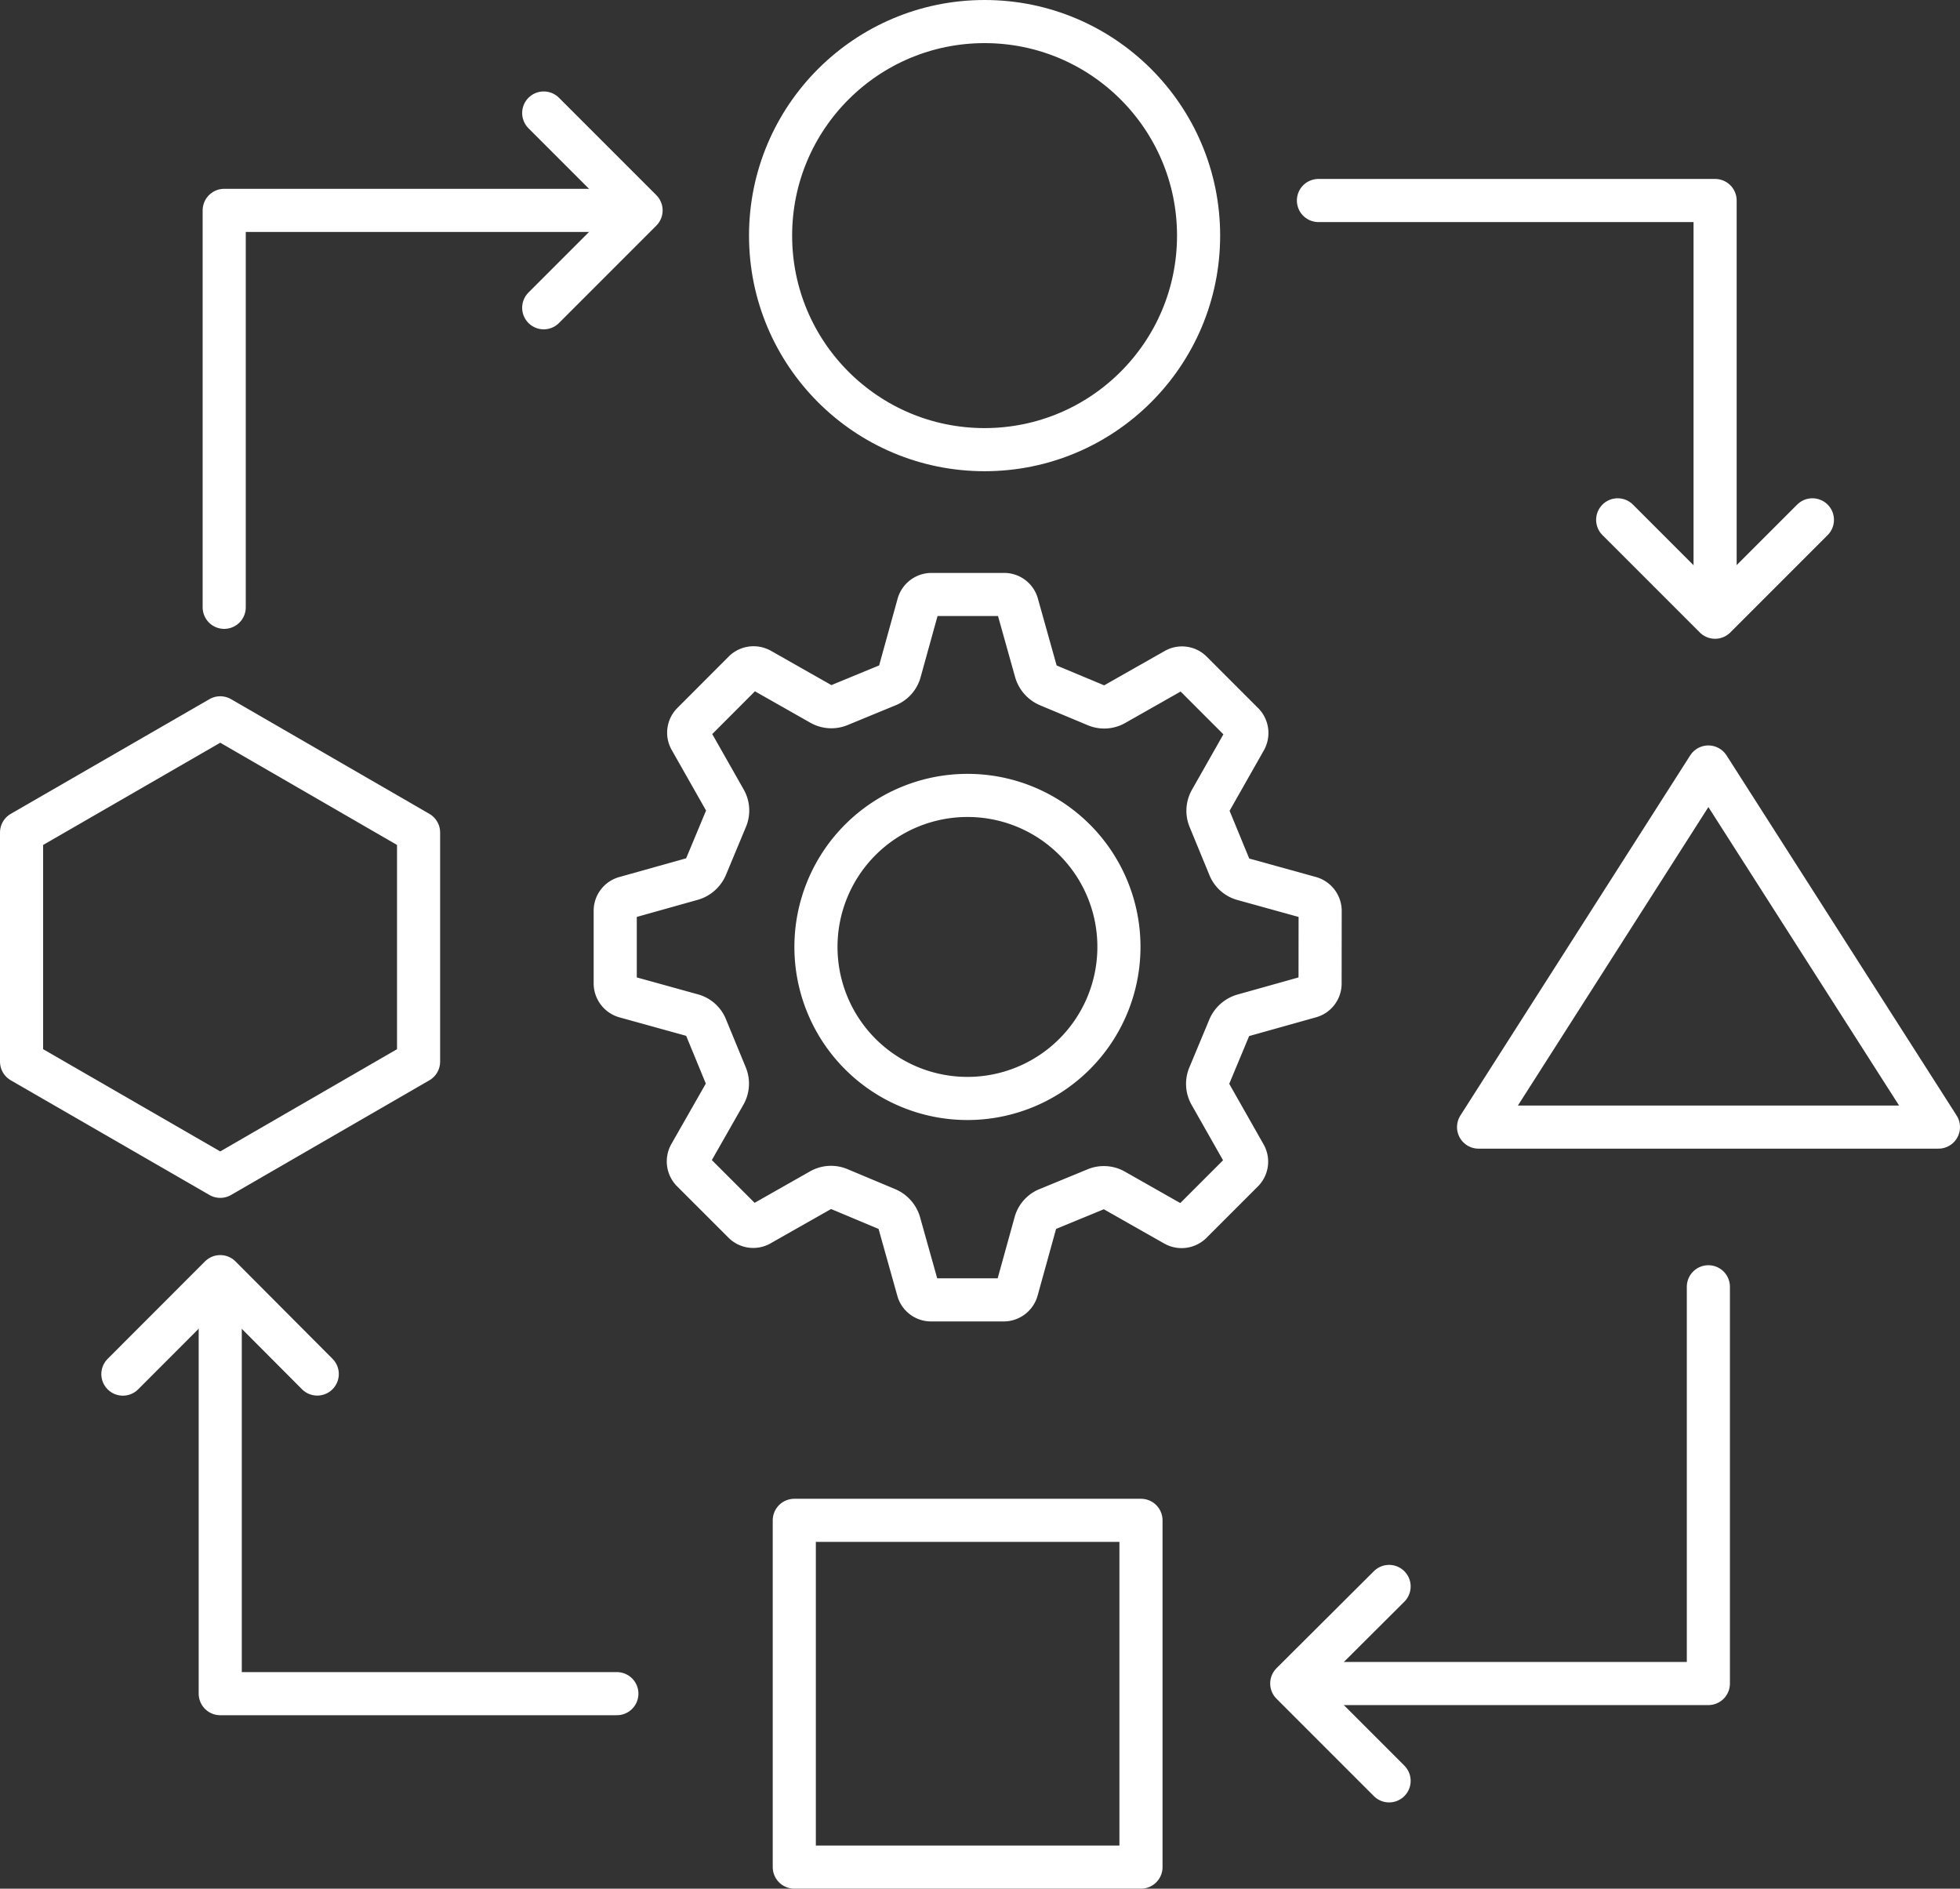
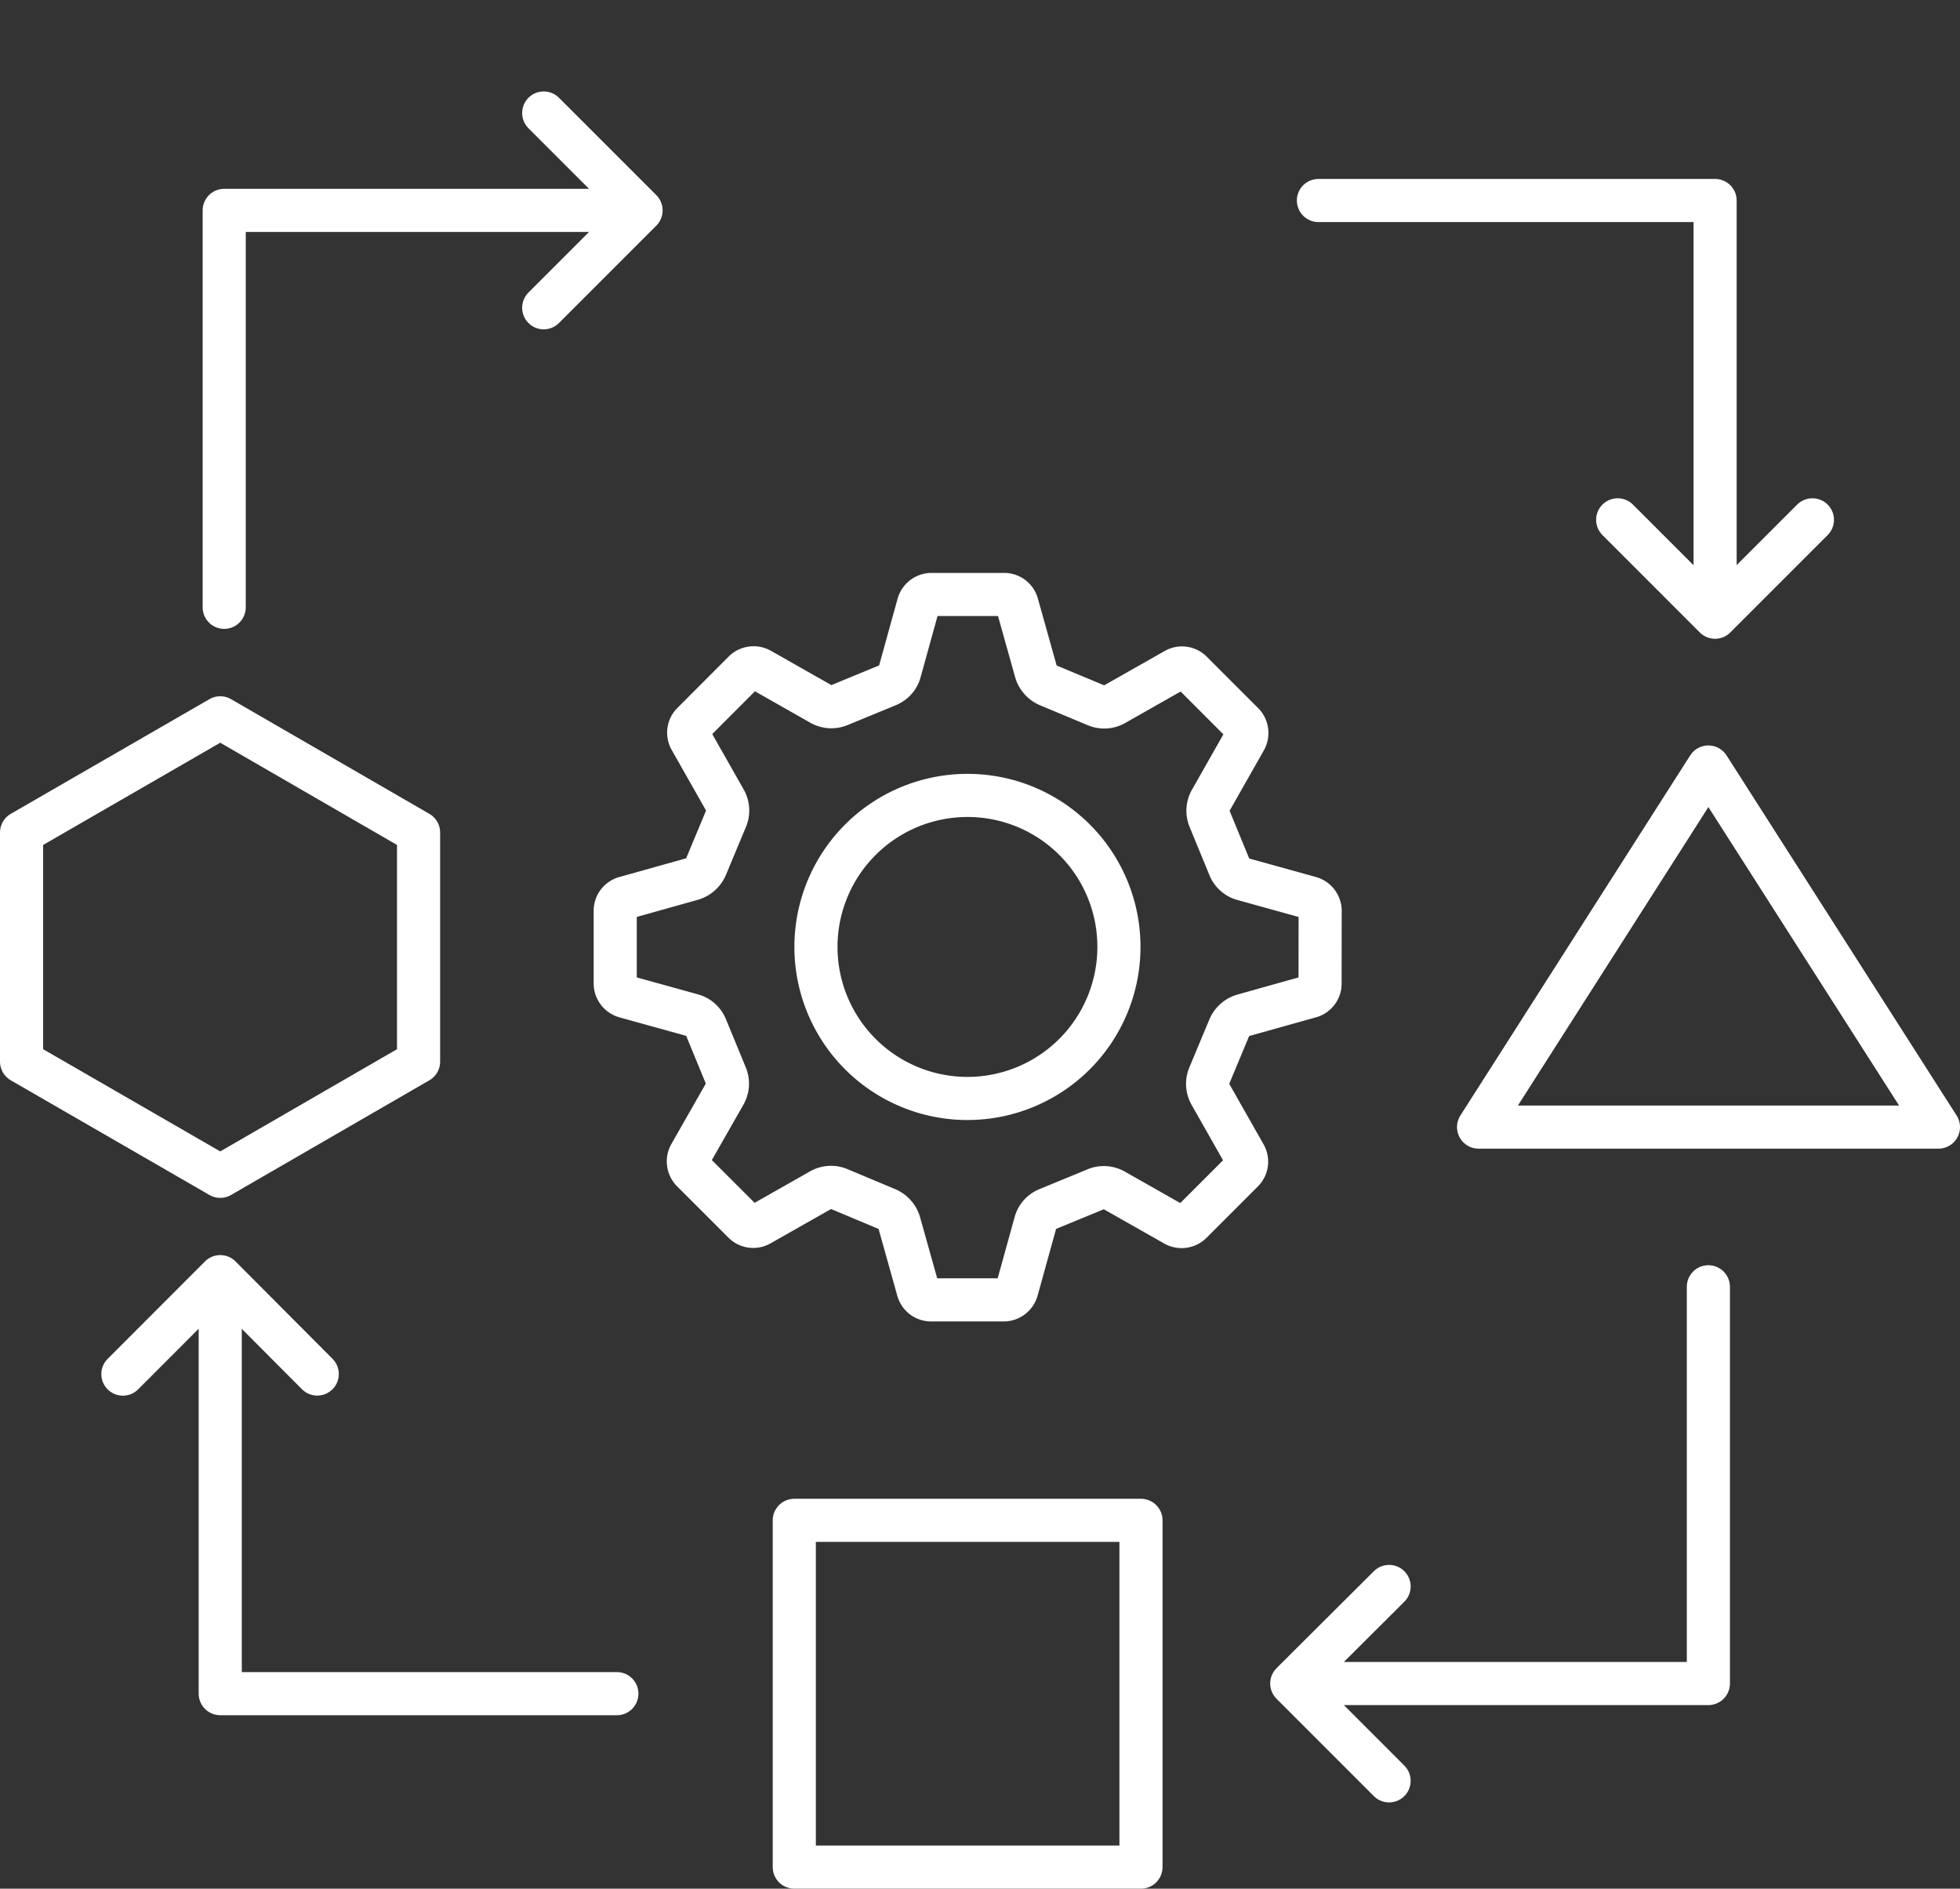
<svg xmlns="http://www.w3.org/2000/svg" width="90.917" height="87.593" viewBox="0 0 90.917 87.593">
  <rect x="0" y="0" width="90.917" height="87.593" fill="#333333" stroke="none" />
  <g id="adapting-to-change" transform="translate(1 1)">
    <g id="Group_6301" data-name="Group 6301" transform="translate(0 0)">
      <g id="Group_6295" data-name="Group 6295" transform="translate(27.534 26.571)">
        <path id="Path_14495" data-name="Path 14495" d="M47.2,39.337a7.027,7.027,0,1,1-7.027-7.027A7.02,7.02,0,0,1,47.2,39.337Z" transform="translate(-23.831 -22.991)" fill="none" stroke="#fff" stroke-linecap="round" stroke-linejoin="round" stroke-width="2" />
        <path id="Path_14496" data-name="Path 14496" d="M57.723,38.829a.637.637,0,0,0-.47-.585l-3.106-.86a.962.962,0,0,1-.642-.585L52.6,34.6a.975.975,0,0,1,.046-.871l1.593-2.808a.638.638,0,0,0-.08-.745L51.74,27.756a.623.623,0,0,0-.745-.08l-2.808,1.593a.971.971,0,0,1-.871.046L45.126,28.4a1.016,1.016,0,0,1-.585-.642L43.67,24.65a.623.623,0,0,0-.585-.47H39.669a.637.637,0,0,0-.585.47l-.86,3.106a.962.962,0,0,1-.585.642l-2.2.906a.975.975,0,0,1-.871-.046L31.76,27.665a.638.638,0,0,0-.745.08L28.6,30.164a.623.623,0,0,0-.08.745l1.593,2.808a.971.971,0,0,1,.046.871l-.917,2.2a1.016,1.016,0,0,1-.642.585l-3.106.871a.623.623,0,0,0-.47.585v3.416a.637.637,0,0,0,.47.585l3.106.86a.962.962,0,0,1,.642.585l.906,2.2a.975.975,0,0,1-.046.871L28.5,50.155a.638.638,0,0,0,.08.745L31,53.318a.623.623,0,0,0,.745.08l2.808-1.593a.971.971,0,0,1,.871-.046l2.189.917a1.016,1.016,0,0,1,.585.642l.871,3.106a.623.623,0,0,0,.585.47h3.416a.637.637,0,0,0,.585-.47l.86-3.106a.962.962,0,0,1,.585-.642l2.2-.906a.975.975,0,0,1,.871.046l2.808,1.593a.638.638,0,0,0,.745-.08l2.419-2.419a.623.623,0,0,0,.08-.745l-1.593-2.808a.971.971,0,0,1-.046-.871l.917-2.2a1.016,1.016,0,0,1,.642-.585l3.106-.871a.623.623,0,0,0,.47-.585Z" transform="translate(-25.02 -24.18)" fill="none" stroke="#fff" stroke-linecap="round" stroke-linejoin="round" stroke-width="2" />
      </g>
-       <circle id="Ellipse_463" data-name="Ellipse 463" cx="9.927" cy="9.927" r="9.927" transform="translate(34.744)" fill="none" stroke="#fff" stroke-linecap="round" stroke-linejoin="round" stroke-width="2" />
      <rect id="Rectangle_1939" data-name="Rectangle 1939" width="16.082" height="16.082" transform="translate(35.844 69.51)" fill="none" stroke="#fff" stroke-linecap="round" stroke-linejoin="round" stroke-width="2" />
      <path id="Path_14497" data-name="Path 14497" d="M70.62,31.16l-10.66,16.7H81.292Z" transform="translate(7.625 3.412)" fill="none" stroke="#fff" stroke-linecap="round" stroke-linejoin="round" stroke-width="2" />
      <g id="Group_6300" data-name="Group 6300" transform="translate(4.7 4.241)">
        <g id="Group_6296" data-name="Group 6296" transform="translate(4.7 0)">
          <path id="Path_14498" data-name="Path 14498" d="M9.2,27.049V8.64H27.6" transform="translate(-9.2 -4.124)" fill="none" stroke="#fff" stroke-linecap="round" stroke-linejoin="round" stroke-width="2" />
          <path id="Path_14499" data-name="Path 14499" d="M22.13,4.7l4.516,4.516L22.13,13.733" transform="translate(-7.309 -4.7)" fill="none" stroke="#fff" stroke-linecap="round" stroke-linejoin="round" stroke-width="2" />
        </g>
        <g id="Group_6297" data-name="Group 6297" transform="translate(55.457 4.058)">
          <path id="Path_14500" data-name="Path 14500" d="M53.48,8.24h18.4v18.4" transform="translate(-53.48 -8.24)" fill="none" stroke="#fff" stroke-linecap="round" stroke-linejoin="round" stroke-width="2" />
          <path id="Path_14501" data-name="Path 14501" d="M74.623,21.16l-4.516,4.516L65.59,21.16" transform="translate(-51.709 -6.35)" fill="none" stroke="#fff" stroke-linecap="round" stroke-linejoin="round" stroke-width="2" />
        </g>
        <g id="Group_6298" data-name="Group 6298" transform="translate(54.219 54.437)">
          <path id="Path_14502" data-name="Path 14502" d="M71.608,52.19v18.4H53.21" transform="translate(-52.282 -52.19)" fill="none" stroke="#fff" stroke-linecap="round" stroke-linejoin="round" stroke-width="2" />
          <path id="Path_14503" data-name="Path 14503" d="M56.916,73.331,52.4,68.815l4.516-4.5" transform="translate(-52.4 -50.417)" fill="none" stroke="#fff" stroke-linecap="round" stroke-linejoin="round" stroke-width="2" />
        </g>
        <g id="Group_6299" data-name="Group 6299" transform="translate(0 53.967)">
          <path id="Path_14504" data-name="Path 14504" d="M27.438,71H9.04V52.6" transform="translate(-4.524 -51.66)" fill="none" stroke="#fff" stroke-linecap="round" stroke-linejoin="round" stroke-width="2" />
          <path id="Path_14505" data-name="Path 14505" d="M5.1,56.3,9.616,51.78l4.5,4.516" transform="translate(-5.1 -51.78)" fill="none" stroke="#fff" stroke-linecap="round" stroke-linejoin="round" stroke-width="2" />
        </g>
      </g>
      <path id="Path_14506" data-name="Path 14506" d="M1,34.489V45.115l9.216,5.319,9.2-5.319V34.489l-9.2-5.319Z" transform="translate(-1 3.121)" fill="none" stroke="#fff" stroke-linecap="round" stroke-linejoin="round" stroke-width="2" />
    </g>
  </g>
</svg>